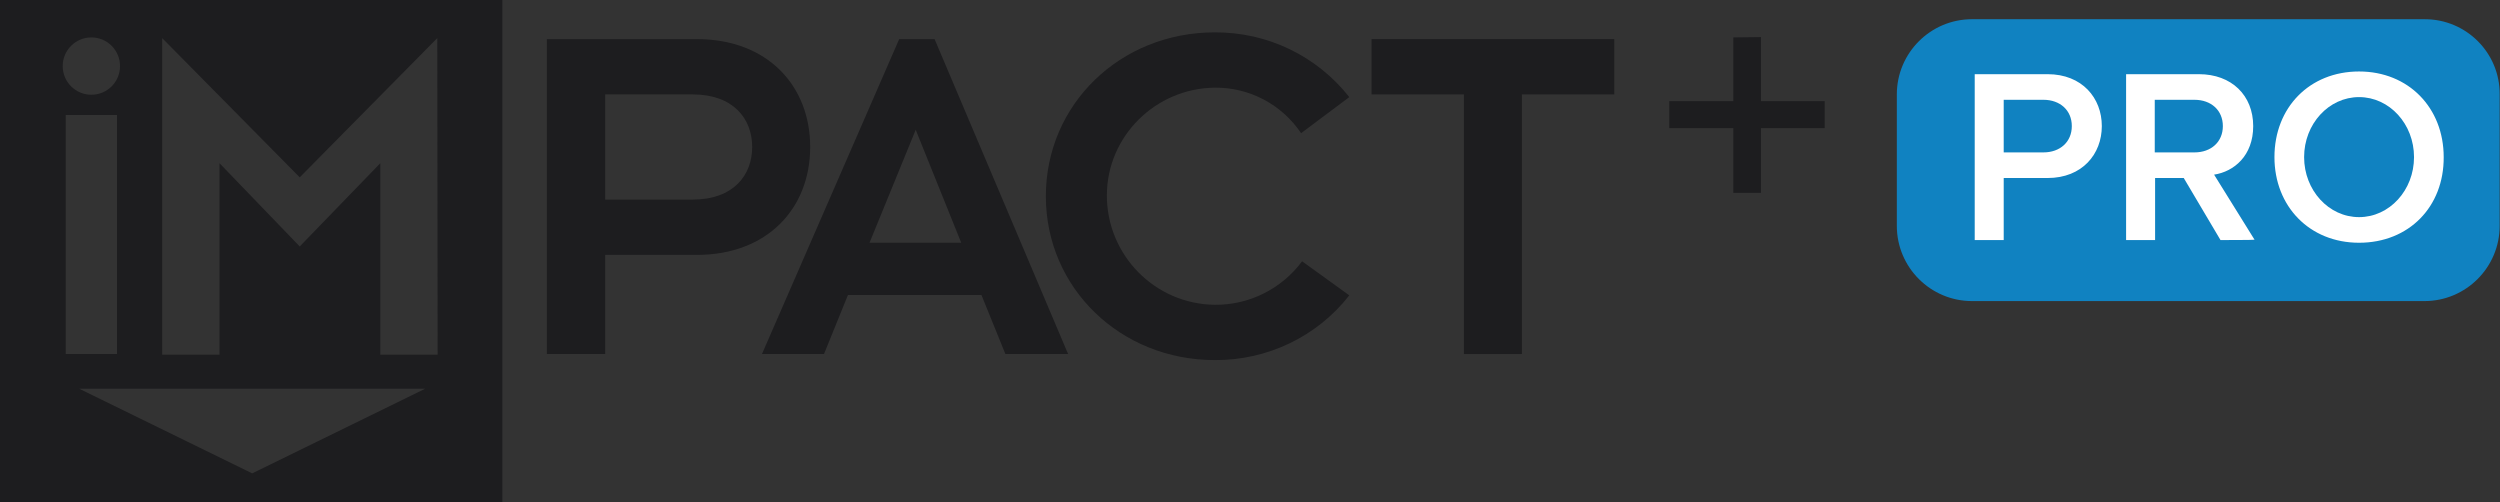
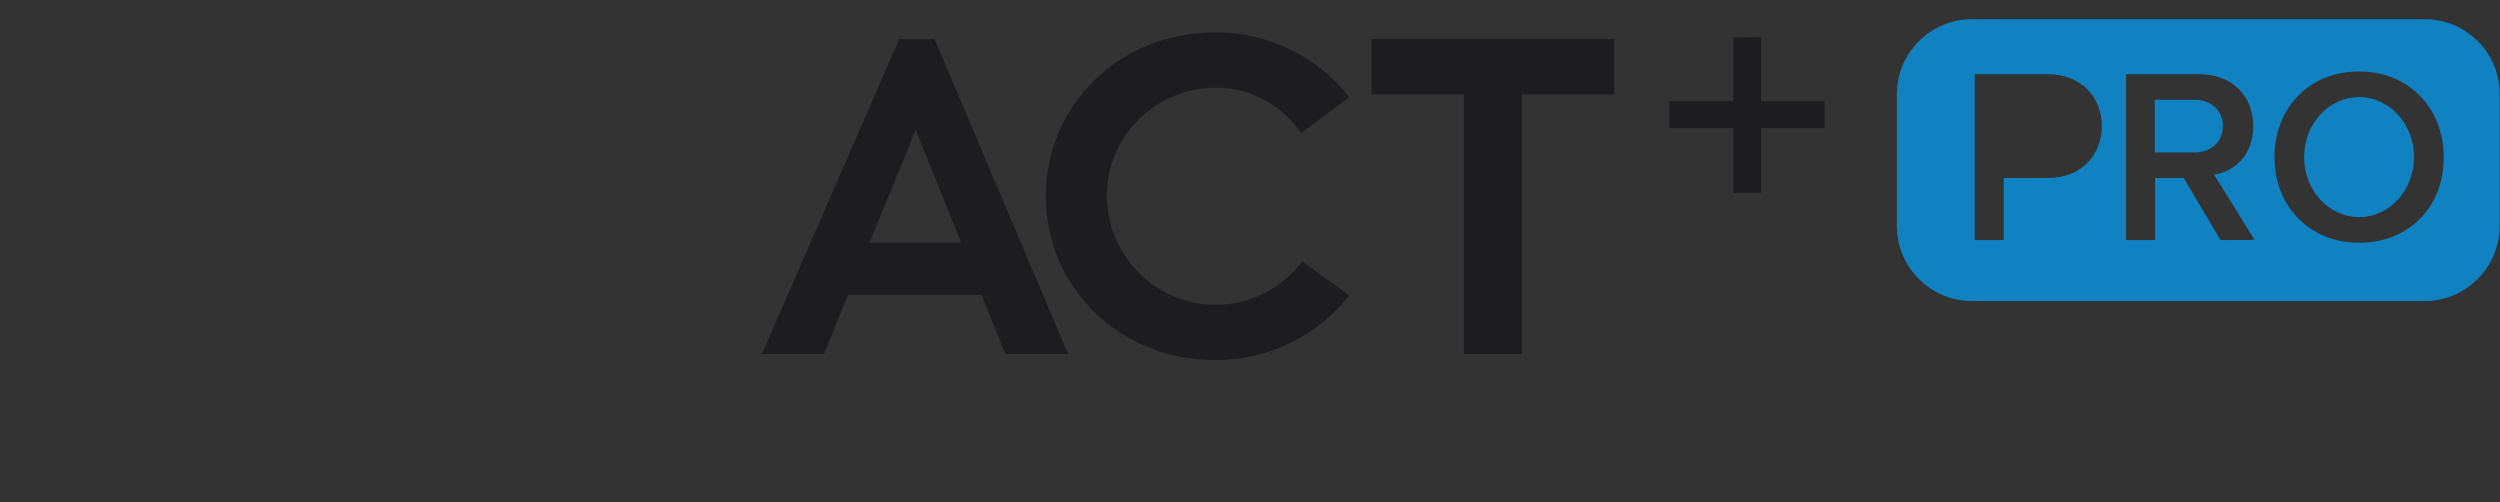
<svg xmlns="http://www.w3.org/2000/svg" version="1.1" id="Layer_1" x="0px" y="0px" width="741.5px" height="149px" viewBox="0 0 741.5 149" style="enable-background:new 0 0 741.5 149;" xml:space="preserve">
  <rect x="0" y="0" width="741.5" height="149" fill="#333333" stroke="none" />
  <style type="text/css">
	.st0{fill:#FFFFFF;}
	.st1{fill:#1D1D1F;}
	.st2{fill:#1082C1;}
</style>
-   <path class="st0" d="M729.6,80.4H571.8c-0.5,0-1-0.4-1-1V13.5c0-0.6,0.5-1,1-1h157.8c0.5,0,1,0.4,1,1v65.9  C730.6,80,730.1,80.4,729.6,80.4z" />
  <path class="st1" d="M360.3,26c10.3-0.1,19.9,5,25.6,13.5l14.3-10.7c-9.6-12.2-24.3-19.3-39.9-19.2c-28,0-50.1,21.3-50.1,48.6  s22.2,48.6,50.1,48.6c15.5,0.1,30.3-6.9,39.9-19.2l-14-10.1c-6.1,8.2-15.7,13-25.9,12.9c-17.8-0.2-32.1-14.8-32-32.6  C328.4,40.4,342.7,26.2,360.3,26z" />
  <polygon class="st1" points="406.8,11.6 406.8,28 434.2,28 434.2,105 451.4,105 451.4,28 478.8,28 478.8,11.6 " />
  <path class="st1" d="M266.7,11.6L226,105h18.4l7.1-17.5h39.6l7.1,17.5h18.6l-39.6-93.4L266.7,11.6z M257.9,72l13.7-33.5L285.1,72  H257.9z" />
-   <path class="st1" d="M240.3,43.6c0-18.3-12.8-32-33.6-32h-44.5V105h17.3V75.6h27.2C227.5,75.6,240.3,61.9,240.3,43.6z M179.5,59.2  V28h25.9c12.2,0,17.7,7.3,17.7,15.6s-5.5,15.6-17.7,15.6C205.4,59.2,179.5,59.2,179.5,59.2z" />
-   <path class="st1" d="M0,0v149h149V0H0z M27.1,11.1c4.7,0,8.5,3.8,8.5,8.5s-3.8,8.5-8.5,8.5s-8.5-3.8-8.5-8.5l0,0  C18.6,14.9,22.4,11.1,27.1,11.1z M19.5,34.1h15.2V105H19.5V34.1z M74.8,140.4l-51.3-25.1h102.6L74.8,140.4z M129.8,105.2h-17V48.4  L88.9,73.1L65.1,48.4v56.8h-17V11.3l40.8,41.3l40.8-41.3L129.8,105.2L129.8,105.2z" />
  <polygon class="st1" points="514.1,57.2 522.3,57.2 522.3,38 541.2,38 541.2,30 522.3,30 522.3,11 514.1,11.1 514.1,30 495.1,30   495.1,38 514.1,38 " />
  <path class="st2" d="M659.3,37.4c0-4.7-3.5-7.8-8.4-7.8h-11.8v15.6h11.8C655.8,45.2,659.3,42.1,659.3,37.4z" />
  <ellipse class="st2" cx="699.7" cy="46.6" rx="16.3" ry="17.8" />
-   <path class="st2" d="M606.1,29.6h-11.8v15.6h11.8c4.9,0,8.4-3.1,8.4-7.8S611,29.6,606.1,29.6z" />
  <path class="st2" d="M719.2,5.7H584.9c-12.3,0-22.3,10-22.3,22.3v39c0,12.3,10,22.3,22.3,22.3h134.2c12.3,0,22.3-10,22.3-22.3V28  C741.5,15.7,731.5,5.7,719.2,5.7z M607.3,52.8h-13v18.4h-8.6V22h21.6c10.3,0,16.1,7.1,16.1,15.4S617.6,52.8,607.3,52.8z M658.6,71.2  l-10.9-18.4h-8.5v18.4h-8.6V22h21.6c9.7,0,16.1,6.3,16.1,15.4c0,8.8-5.7,13.5-11.6,14.4l12,19.3C668.6,71.2,658.6,71.2,658.6,71.2z   M699.7,72c-14.7,0-25.1-10.8-25.1-25.4c0-14.7,10.4-25.4,25.1-25.4s25.1,10.8,25.1,25.4C724.9,61.3,714.5,72,699.7,72z" />
</svg>